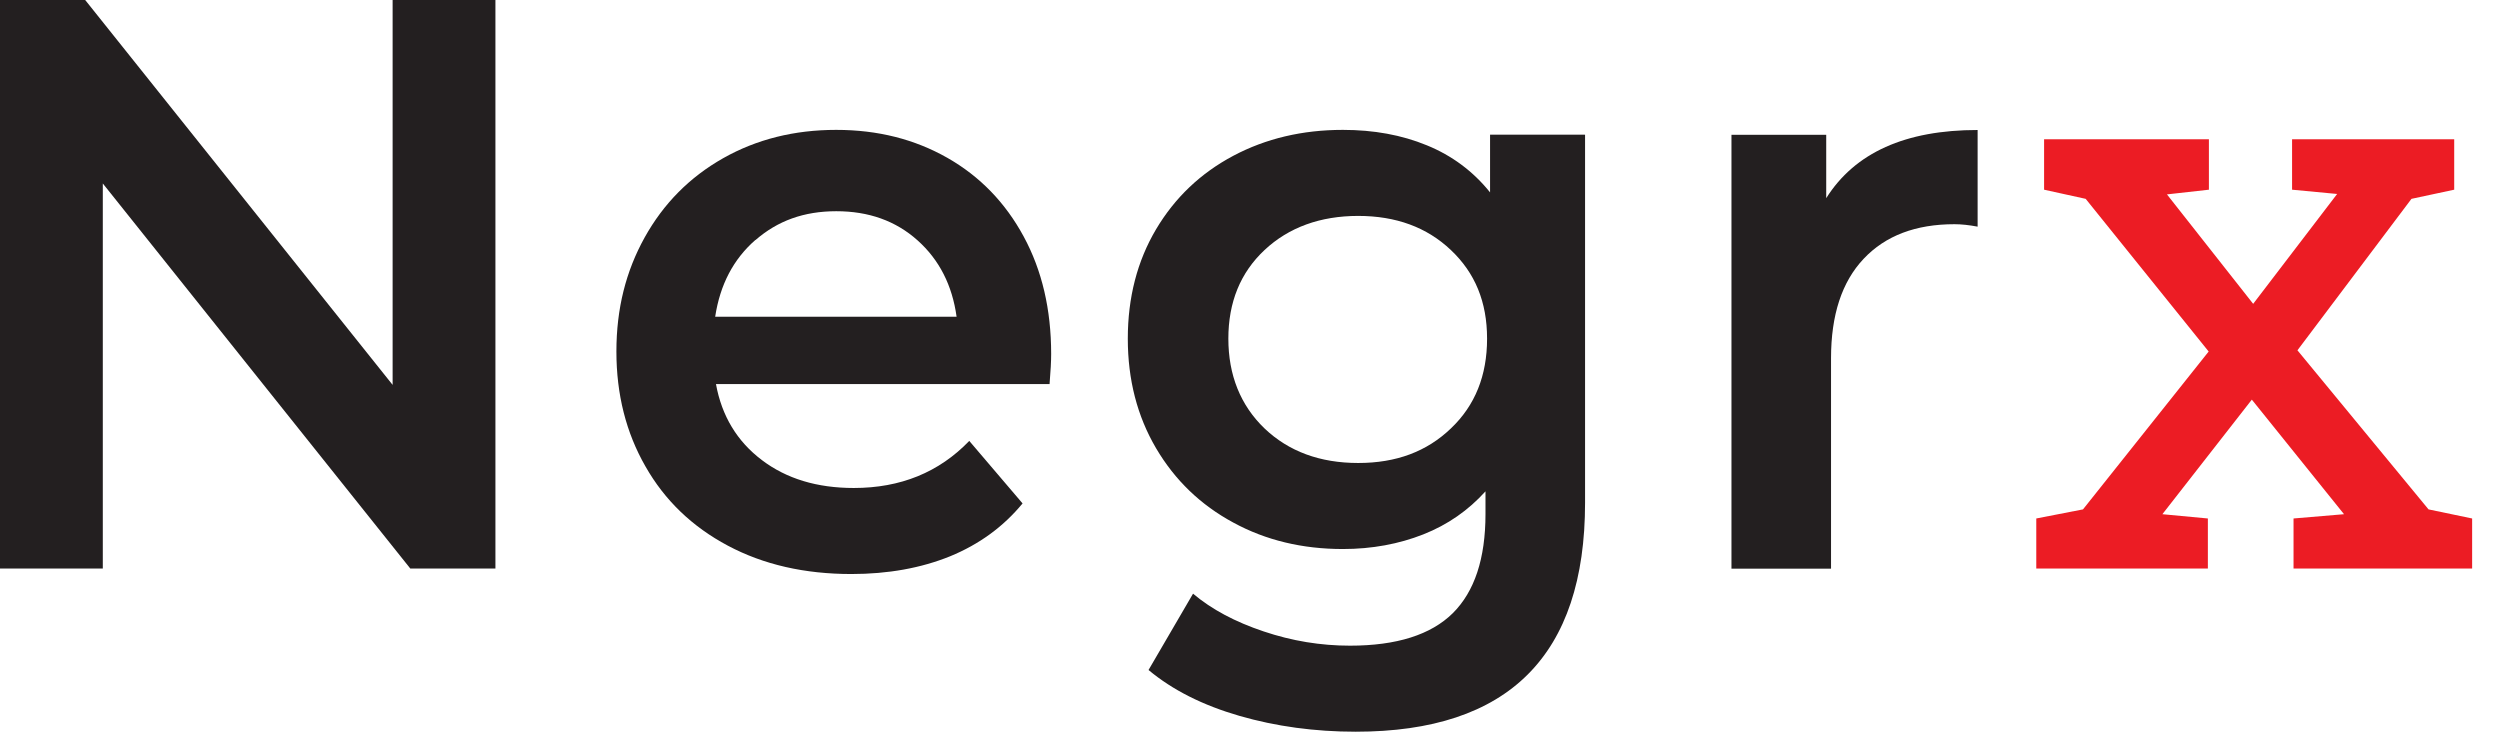
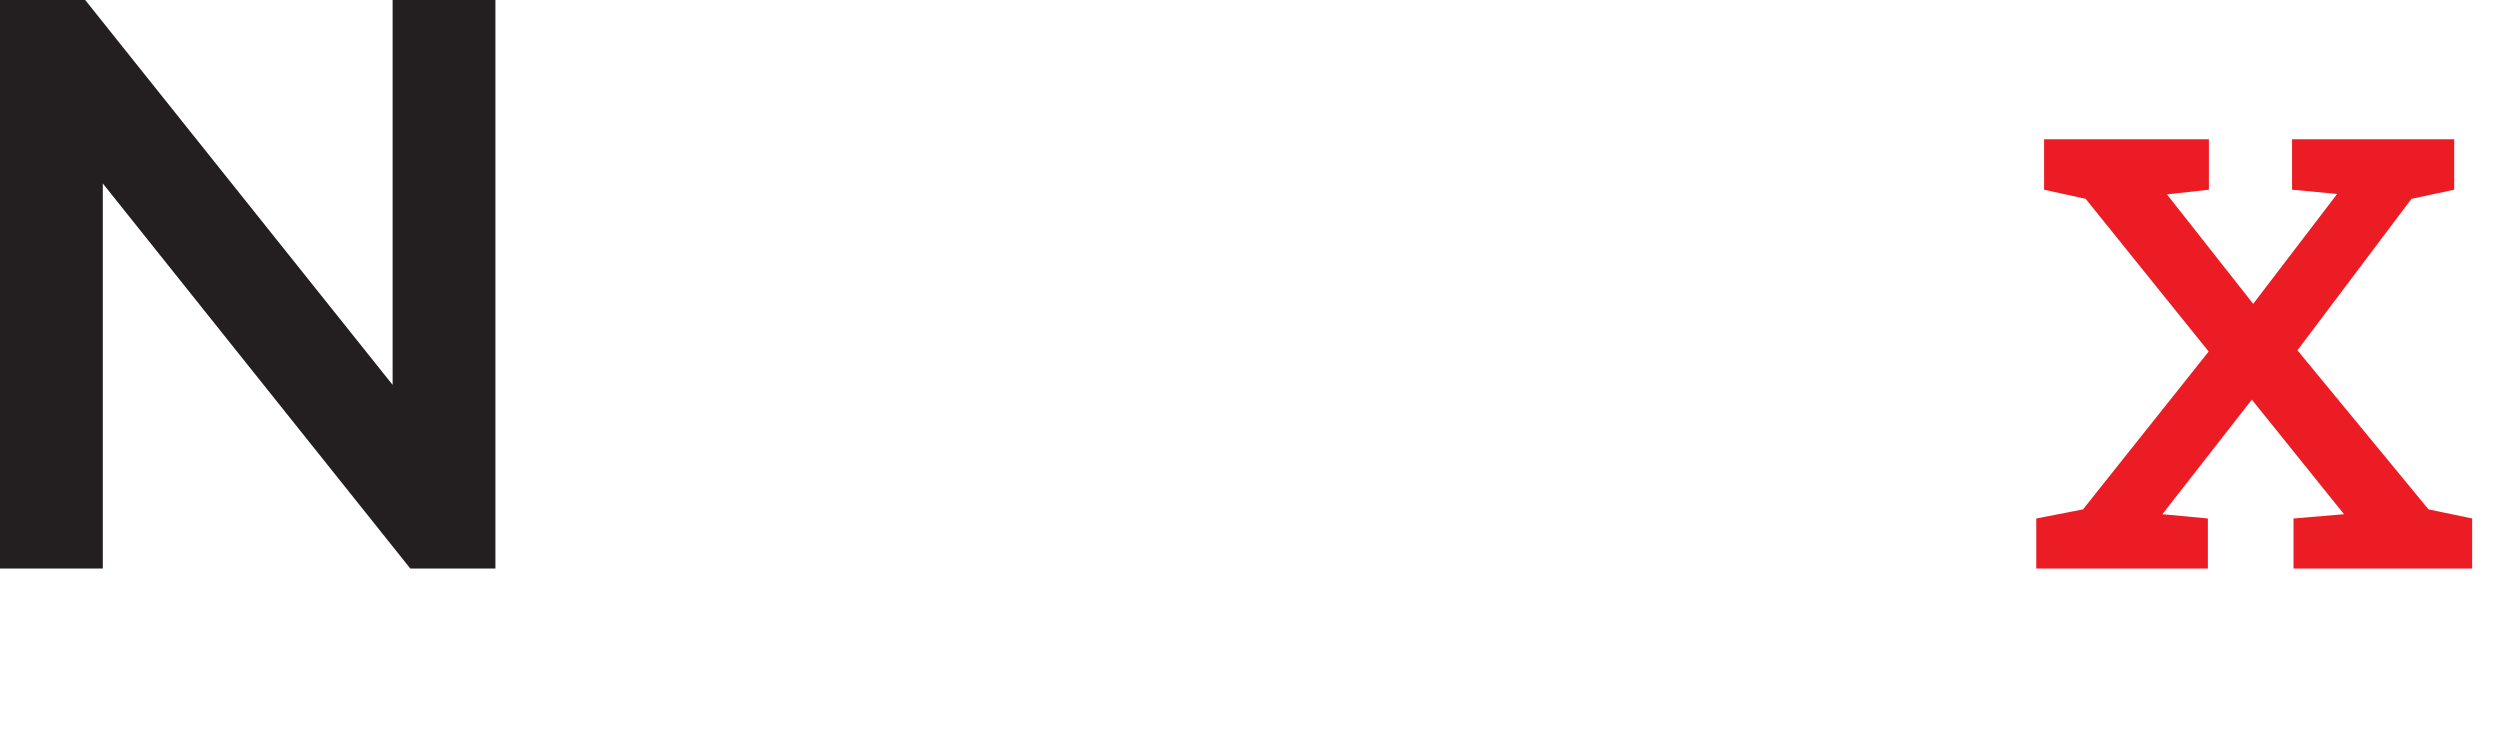
<svg xmlns="http://www.w3.org/2000/svg" width="41" height="12" viewBox="0 0 41 12" fill="none">
  <path d="M8.125 0V9.324H6.729L1.686 3.009V9.324H0V0H1.397L6.439 6.312V0H8.125Z" fill="#231F20" />
-   <path d="M17.215 6.299H11.742C11.837 6.823 12.089 7.238 12.493 7.544C12.897 7.851 13.4 8.003 14.002 8.003C14.768 8.003 15.399 7.747 15.896 7.231L16.77 8.256C16.456 8.638 16.059 8.927 15.582 9.123C15.103 9.317 14.563 9.414 13.962 9.414C13.197 9.414 12.521 9.26 11.937 8.949C11.352 8.638 10.902 8.206 10.586 7.65C10.268 7.097 10.109 6.468 10.109 5.765C10.109 5.062 10.264 4.449 10.573 3.893C10.882 3.338 11.31 2.906 11.859 2.595C12.409 2.284 13.027 2.13 13.713 2.13C14.399 2.13 15 2.284 15.536 2.588C16.072 2.893 16.489 3.325 16.789 3.88C17.09 4.436 17.239 5.077 17.239 5.805C17.239 5.92 17.231 6.085 17.213 6.297L17.215 6.299ZM12.389 3.935C12.027 4.251 11.809 4.669 11.729 5.194H15.688C15.617 4.681 15.406 4.262 15.048 3.942C14.691 3.622 14.247 3.464 13.715 3.464C13.183 3.464 12.751 3.622 12.389 3.938V3.935Z" fill="#231F20" />
-   <path d="M25.995 2.211V8.245C25.995 10.75 24.741 12 22.234 12C21.564 12 20.928 11.914 20.326 11.74C19.725 11.566 19.229 11.316 18.836 10.988L19.566 9.736C19.871 9.994 20.257 10.199 20.723 10.355C21.188 10.512 21.661 10.589 22.14 10.589C22.905 10.589 23.468 10.41 23.826 10.056C24.183 9.701 24.362 9.16 24.362 8.431V8.058C24.081 8.369 23.744 8.605 23.342 8.764C22.941 8.922 22.501 9.004 22.023 9.004C21.36 9.004 20.76 8.861 20.226 8.57C19.69 8.281 19.268 7.875 18.959 7.35C18.651 6.826 18.496 6.228 18.496 5.554C18.496 4.879 18.651 4.281 18.959 3.761C19.268 3.241 19.69 2.84 20.226 2.555C20.762 2.271 21.36 2.13 22.023 2.13C22.528 2.13 22.987 2.213 23.4 2.383C23.812 2.551 24.159 2.809 24.437 3.155V2.209H25.99L25.995 2.211ZM23.795 7.026C24.192 6.649 24.388 6.158 24.388 5.554C24.388 4.949 24.19 4.475 23.795 4.101C23.4 3.726 22.892 3.541 22.274 3.541C21.656 3.541 21.135 3.728 20.738 4.101C20.341 4.473 20.145 4.958 20.145 5.554C20.145 6.149 20.343 6.647 20.738 7.026C21.133 7.403 21.647 7.593 22.274 7.593C22.901 7.593 23.4 7.405 23.795 7.026Z" fill="#231F20" />
-   <path d="M32.433 2.132V3.717C32.294 3.691 32.168 3.677 32.053 3.677C31.418 3.677 30.921 3.865 30.564 4.244C30.206 4.623 30.029 5.166 30.029 5.875V9.326H28.396V2.211H29.95V3.25C30.42 2.504 31.248 2.132 32.433 2.132Z" fill="#231F20" />
  <path d="M33.395 9.324V8.503L34.161 8.354L36.222 5.765L34.205 3.261L33.523 3.111V2.284H36.226V3.111L35.538 3.188L36.952 4.983L38.329 3.181L37.59 3.111V2.284H40.249V3.111L39.548 3.261L37.678 5.745L39.828 8.354L40.543 8.503V9.324H37.614V8.503L38.442 8.433L36.93 6.554L35.463 8.433L36.209 8.503V9.324H33.391H33.395Z" fill="#EC1C24" />
</svg>